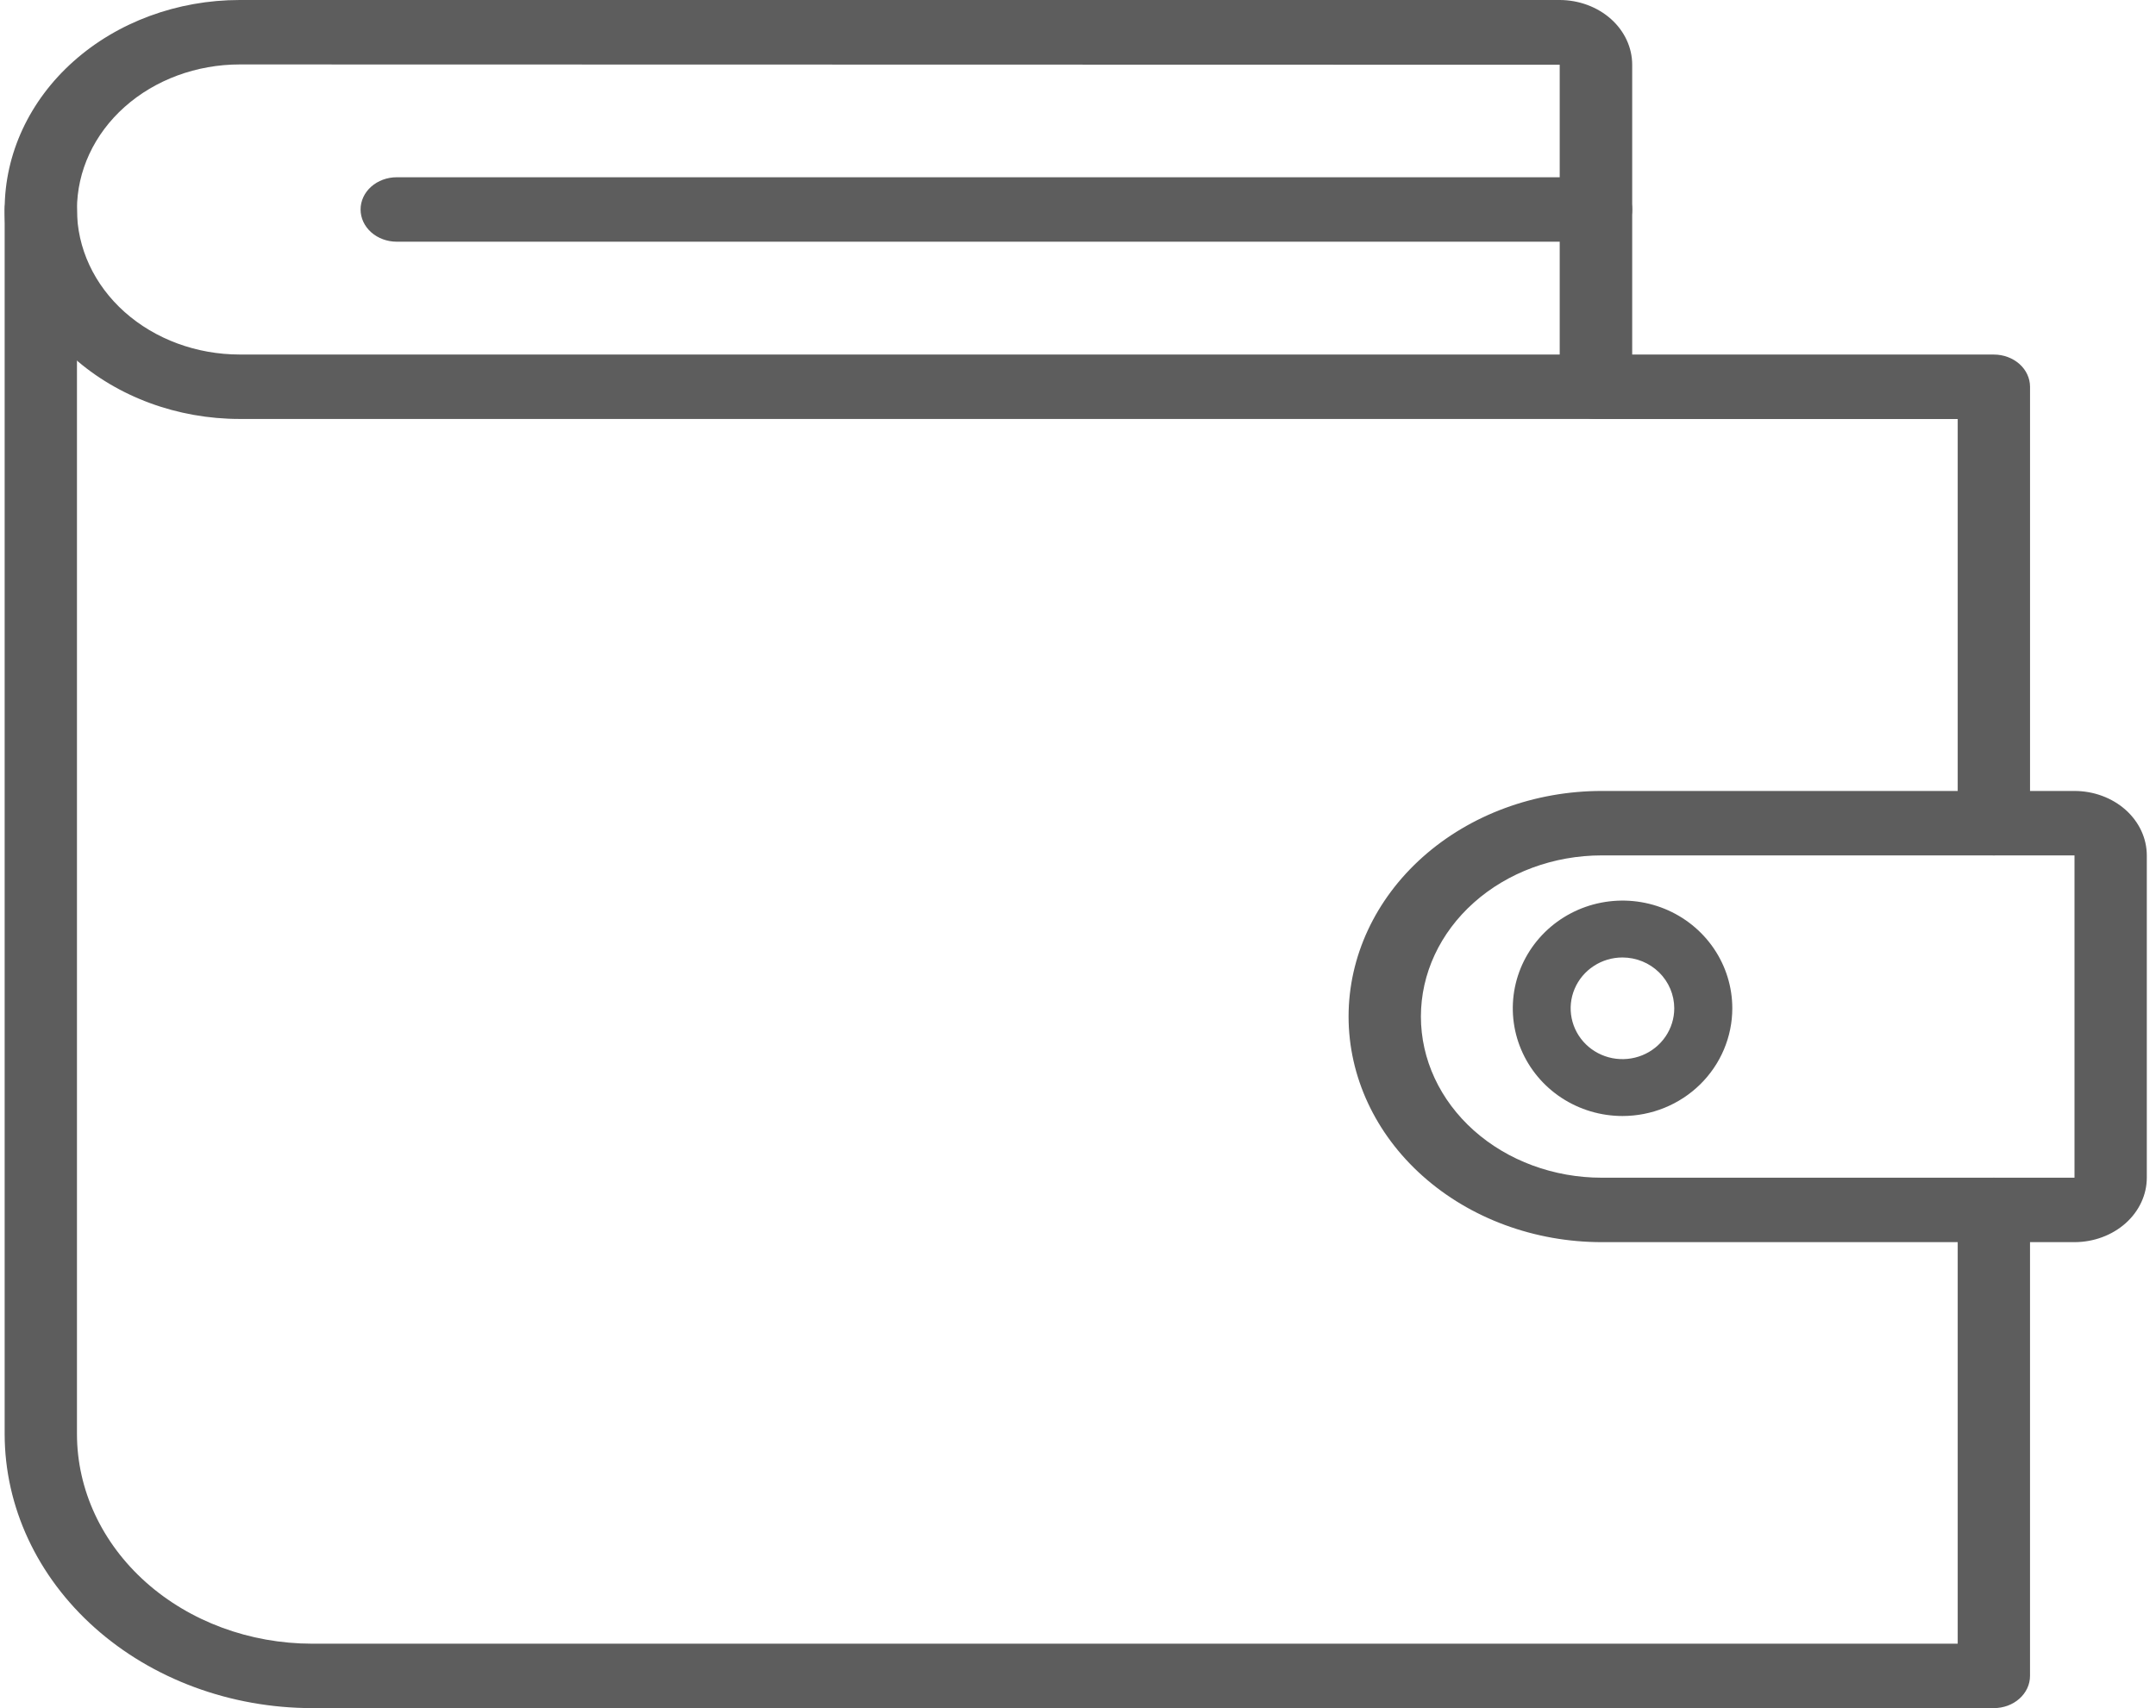
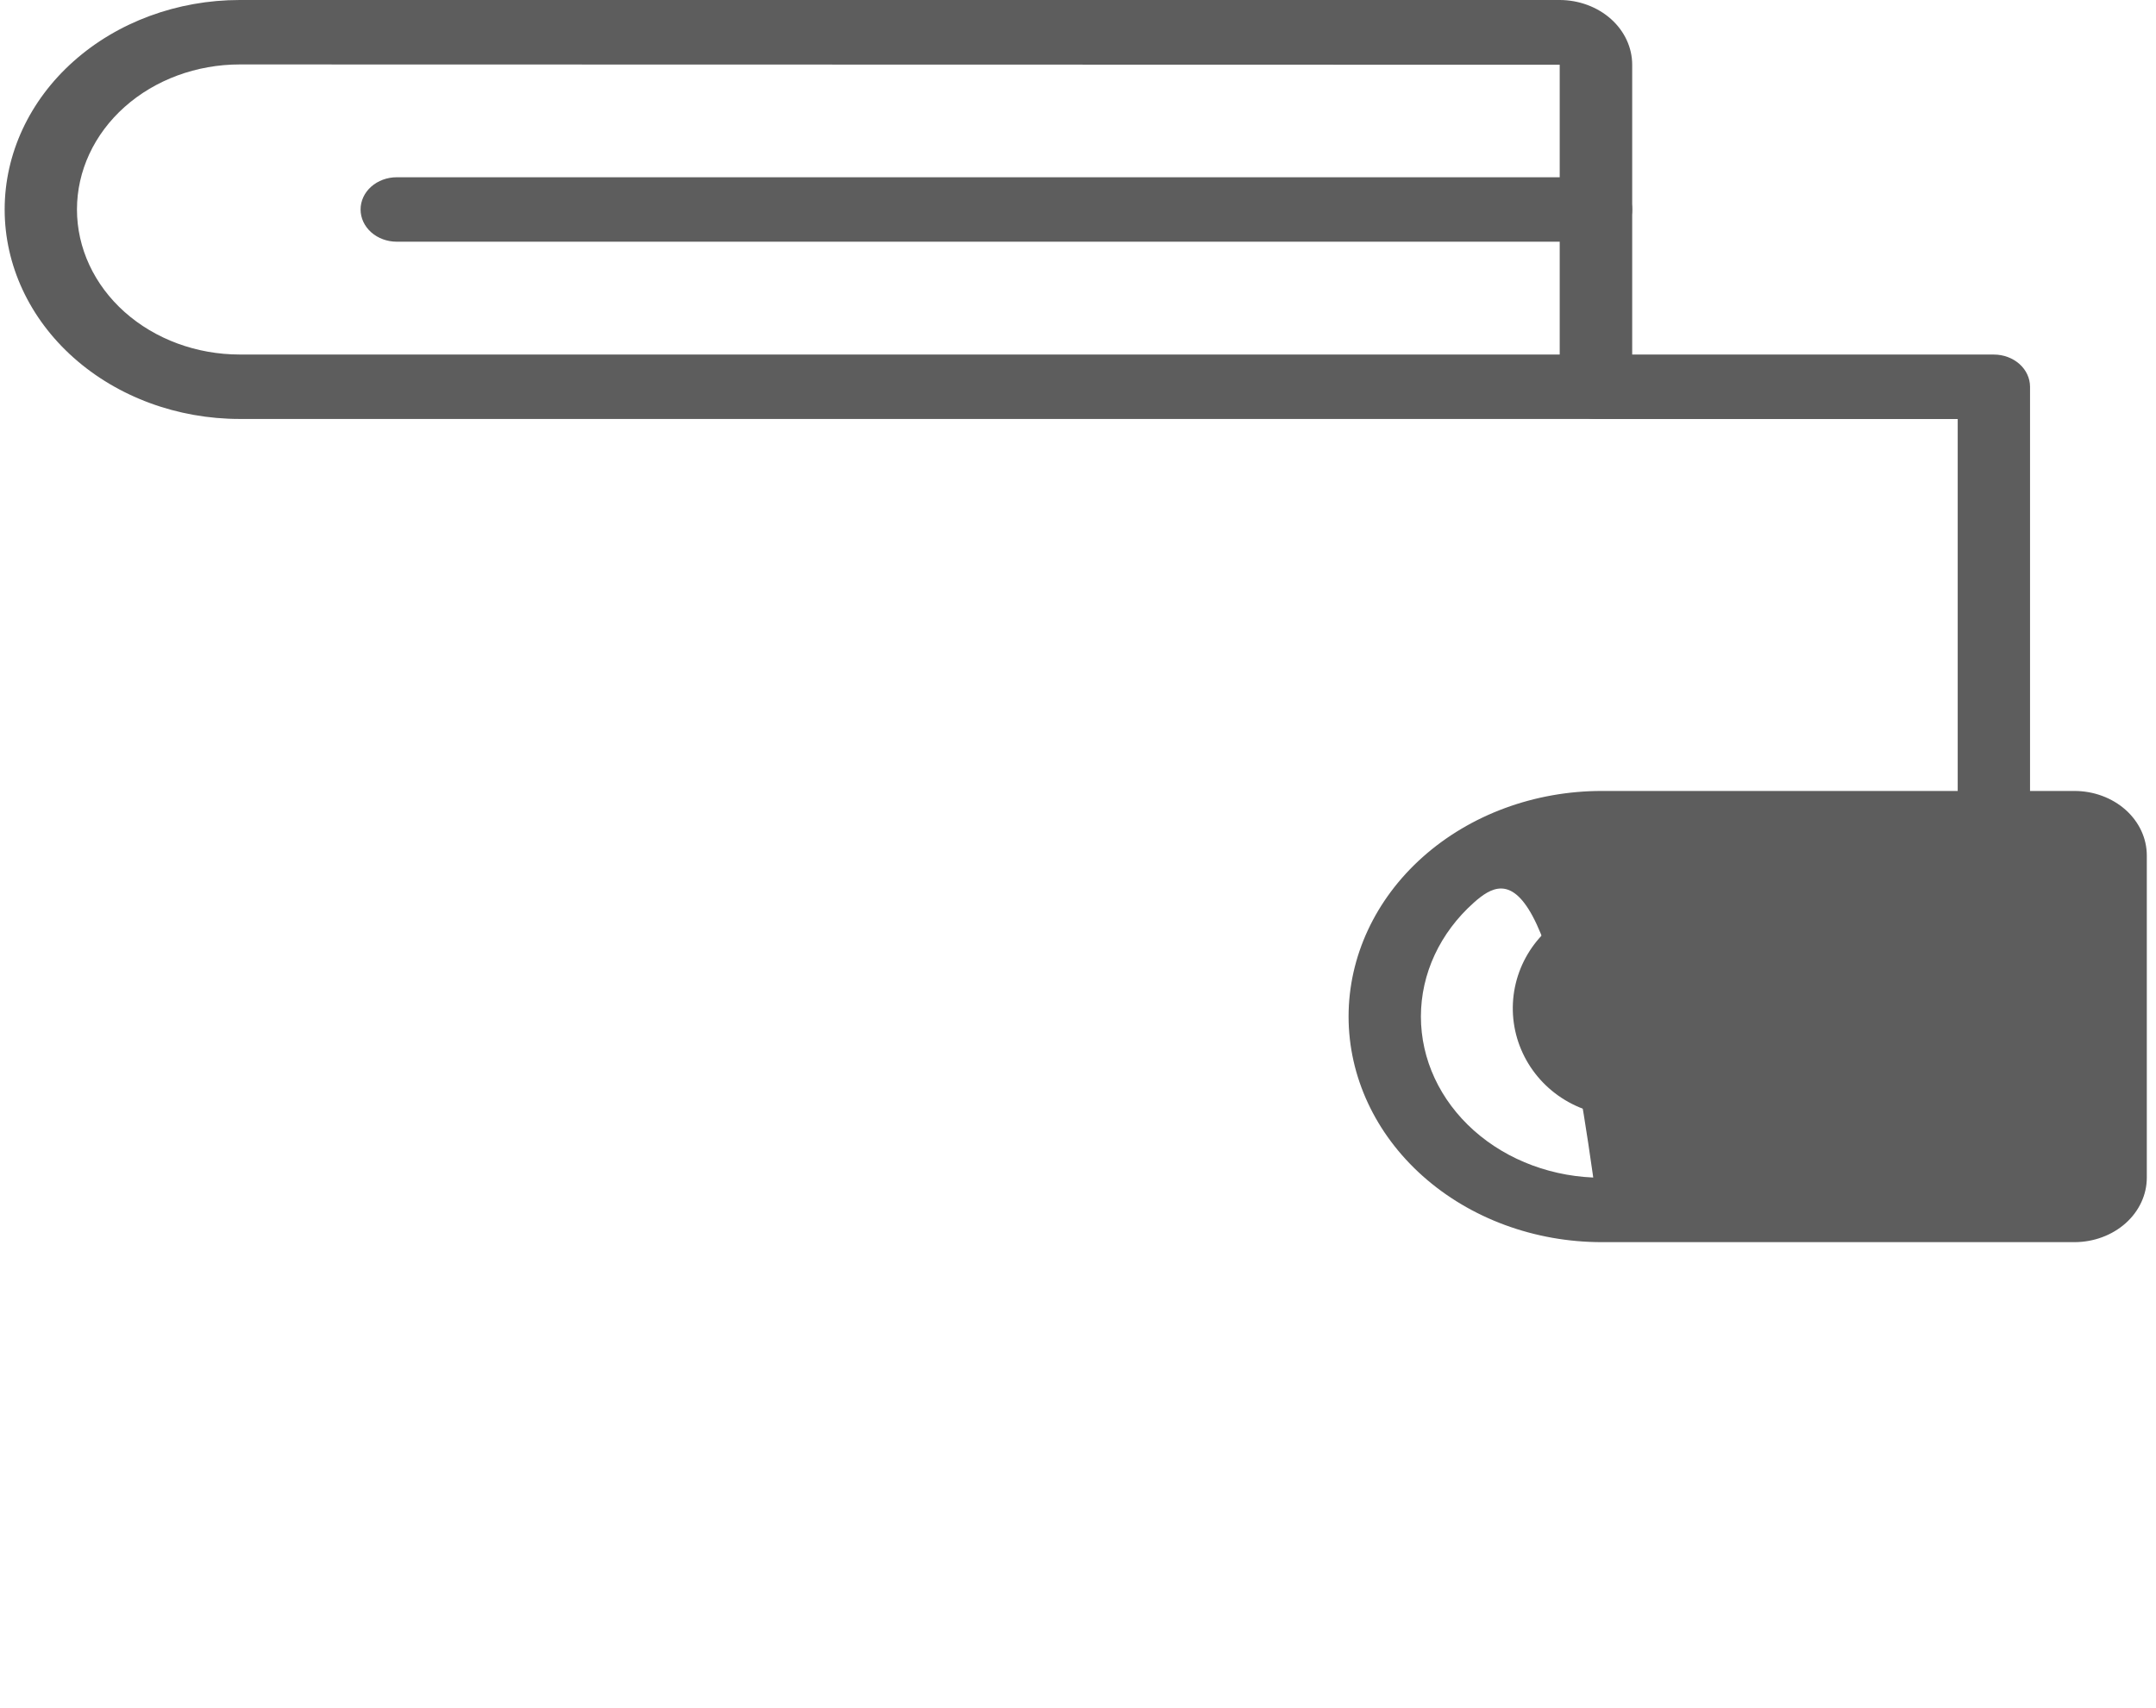
<svg xmlns="http://www.w3.org/2000/svg" width="106" height="84" viewBox="0 0 106 84" fill="none">
  <path d="M98.029 42.065C97.558 42.065 97.106 41.898 96.772 41.601C96.439 41.304 96.251 40.901 96.251 40.481V20.606H78.47C77.998 20.606 77.546 20.439 77.213 20.142C76.879 19.845 76.692 19.442 76.692 19.021C76.692 18.601 76.879 18.198 77.213 17.901C77.546 17.604 77.998 17.436 78.47 17.436H98.029C98.501 17.436 98.953 17.604 99.287 17.901C99.62 18.198 99.807 18.601 99.807 19.021V40.483C99.806 40.903 99.619 41.306 99.285 41.602C98.952 41.899 98.5 42.065 98.029 42.065Z" fill="#5D5D5D" />
-   <path d="M98.028 84H15.344C11.336 83.996 7.494 82.575 4.661 80.05C1.827 77.524 0.233 74.1 0.229 70.528V10.301C0.229 9.881 0.416 9.478 0.749 9.181C1.083 8.884 1.535 8.717 2.007 8.717C2.478 8.717 2.93 8.884 3.264 9.181C3.597 9.478 3.784 9.881 3.784 10.301V70.529C3.788 73.261 5.006 75.879 7.173 77.811C9.341 79.743 12.279 80.829 15.344 80.832H96.251V59.5C96.251 59.08 96.438 58.677 96.771 58.38C97.105 58.083 97.557 57.916 98.028 57.916C98.5 57.916 98.952 58.083 99.285 58.38C99.619 58.677 99.806 59.08 99.806 59.5V82.416C99.806 82.837 99.618 83.239 99.285 83.536C98.952 83.833 98.5 84 98.028 84Z" fill="#5D5D5D" />
-   <path d="M101.993 61.085H78.75C75.449 61.085 72.283 59.916 69.949 57.835C67.615 55.755 66.303 52.933 66.303 49.991C66.303 47.049 67.615 44.227 69.949 42.146C72.283 40.066 75.449 38.897 78.75 38.897H101.993C102.935 38.898 103.839 39.232 104.506 39.826C105.172 40.42 105.547 41.226 105.548 42.066V57.916C105.547 58.756 105.172 59.561 104.506 60.155C103.839 60.749 102.935 61.084 101.993 61.085ZM101.993 42.066H78.75C76.392 42.066 74.13 42.901 72.463 44.387C70.796 45.873 69.859 47.889 69.859 49.991C69.859 52.093 70.796 54.108 72.463 55.594C74.13 57.081 76.392 57.916 78.75 57.916H101.993V42.066Z" fill="#5D5D5D" />
+   <path d="M101.993 61.085H78.75C75.449 61.085 72.283 59.916 69.949 57.835C67.615 55.755 66.303 52.933 66.303 49.991C66.303 47.049 67.615 44.227 69.949 42.146C72.283 40.066 75.449 38.897 78.75 38.897H101.993C102.935 38.898 103.839 39.232 104.506 39.826C105.172 40.42 105.547 41.226 105.548 42.066V57.916C105.547 58.756 105.172 59.561 104.506 60.155C103.839 60.749 102.935 61.084 101.993 61.085ZH78.75C76.392 42.066 74.13 42.901 72.463 44.387C70.796 45.873 69.859 47.889 69.859 49.991C69.859 52.093 70.796 54.108 72.463 55.594C74.13 57.081 76.392 57.916 78.75 57.916H101.993V42.066Z" fill="#5D5D5D" />
  <path d="M78.469 20.603H11.786C8.721 20.603 5.781 19.518 3.614 17.586C1.446 15.654 0.229 13.034 0.229 10.302C0.229 7.569 1.446 4.949 3.614 3.017C5.781 1.085 8.721 0 11.786 0H76.683C77.629 0.002 78.535 0.339 79.204 0.935C79.871 1.532 80.247 2.341 80.247 3.184V19.018C80.247 19.439 80.059 19.842 79.726 20.139C79.392 20.436 78.94 20.603 78.469 20.603ZM11.786 3.169C9.664 3.169 7.629 3.921 6.128 5.258C4.627 6.596 3.784 8.41 3.784 10.302C3.784 12.193 4.627 14.007 6.128 15.345C7.629 16.682 9.664 17.434 11.786 17.434H76.683V3.184L11.786 3.169Z" fill="#5D5D5D" />
  <path d="M78.469 11.886H19.506C19.034 11.886 18.582 11.719 18.248 11.422C17.915 11.125 17.728 10.722 17.728 10.301C17.728 9.881 17.915 9.478 18.248 9.181C18.582 8.884 19.034 8.717 19.506 8.717H78.469C78.941 8.717 79.393 8.884 79.726 9.181C80.059 9.478 80.247 9.881 80.247 10.301C80.247 10.722 80.059 11.125 79.726 11.422C79.393 11.719 78.941 11.886 78.469 11.886Z" fill="#5D5D5D" />
  <path d="M79.771 54.882C78.704 54.882 77.661 54.571 76.773 53.989C75.886 53.407 75.195 52.579 74.787 51.611C74.378 50.643 74.272 49.578 74.48 48.551C74.689 47.523 75.203 46.58 75.958 45.839C76.713 45.099 77.674 44.594 78.721 44.39C79.768 44.186 80.853 44.291 81.839 44.692C82.825 45.093 83.667 45.773 84.26 46.644C84.853 47.515 85.169 48.539 85.169 49.587C85.167 50.991 84.598 52.337 83.586 53.33C82.574 54.323 81.202 54.881 79.771 54.882ZM79.771 47.086C79.267 47.085 78.775 47.231 78.356 47.506C77.937 47.78 77.61 48.17 77.417 48.627C77.223 49.083 77.172 49.586 77.27 50.071C77.368 50.556 77.61 51.002 77.966 51.352C78.322 51.702 78.776 51.94 79.27 52.037C79.764 52.133 80.276 52.084 80.742 51.895C81.207 51.707 81.605 51.386 81.885 50.975C82.165 50.565 82.315 50.081 82.315 49.587C82.315 48.924 82.047 48.289 81.57 47.82C81.093 47.351 80.446 47.087 79.771 47.086Z" fill="#5D5D5D" />
</svg>